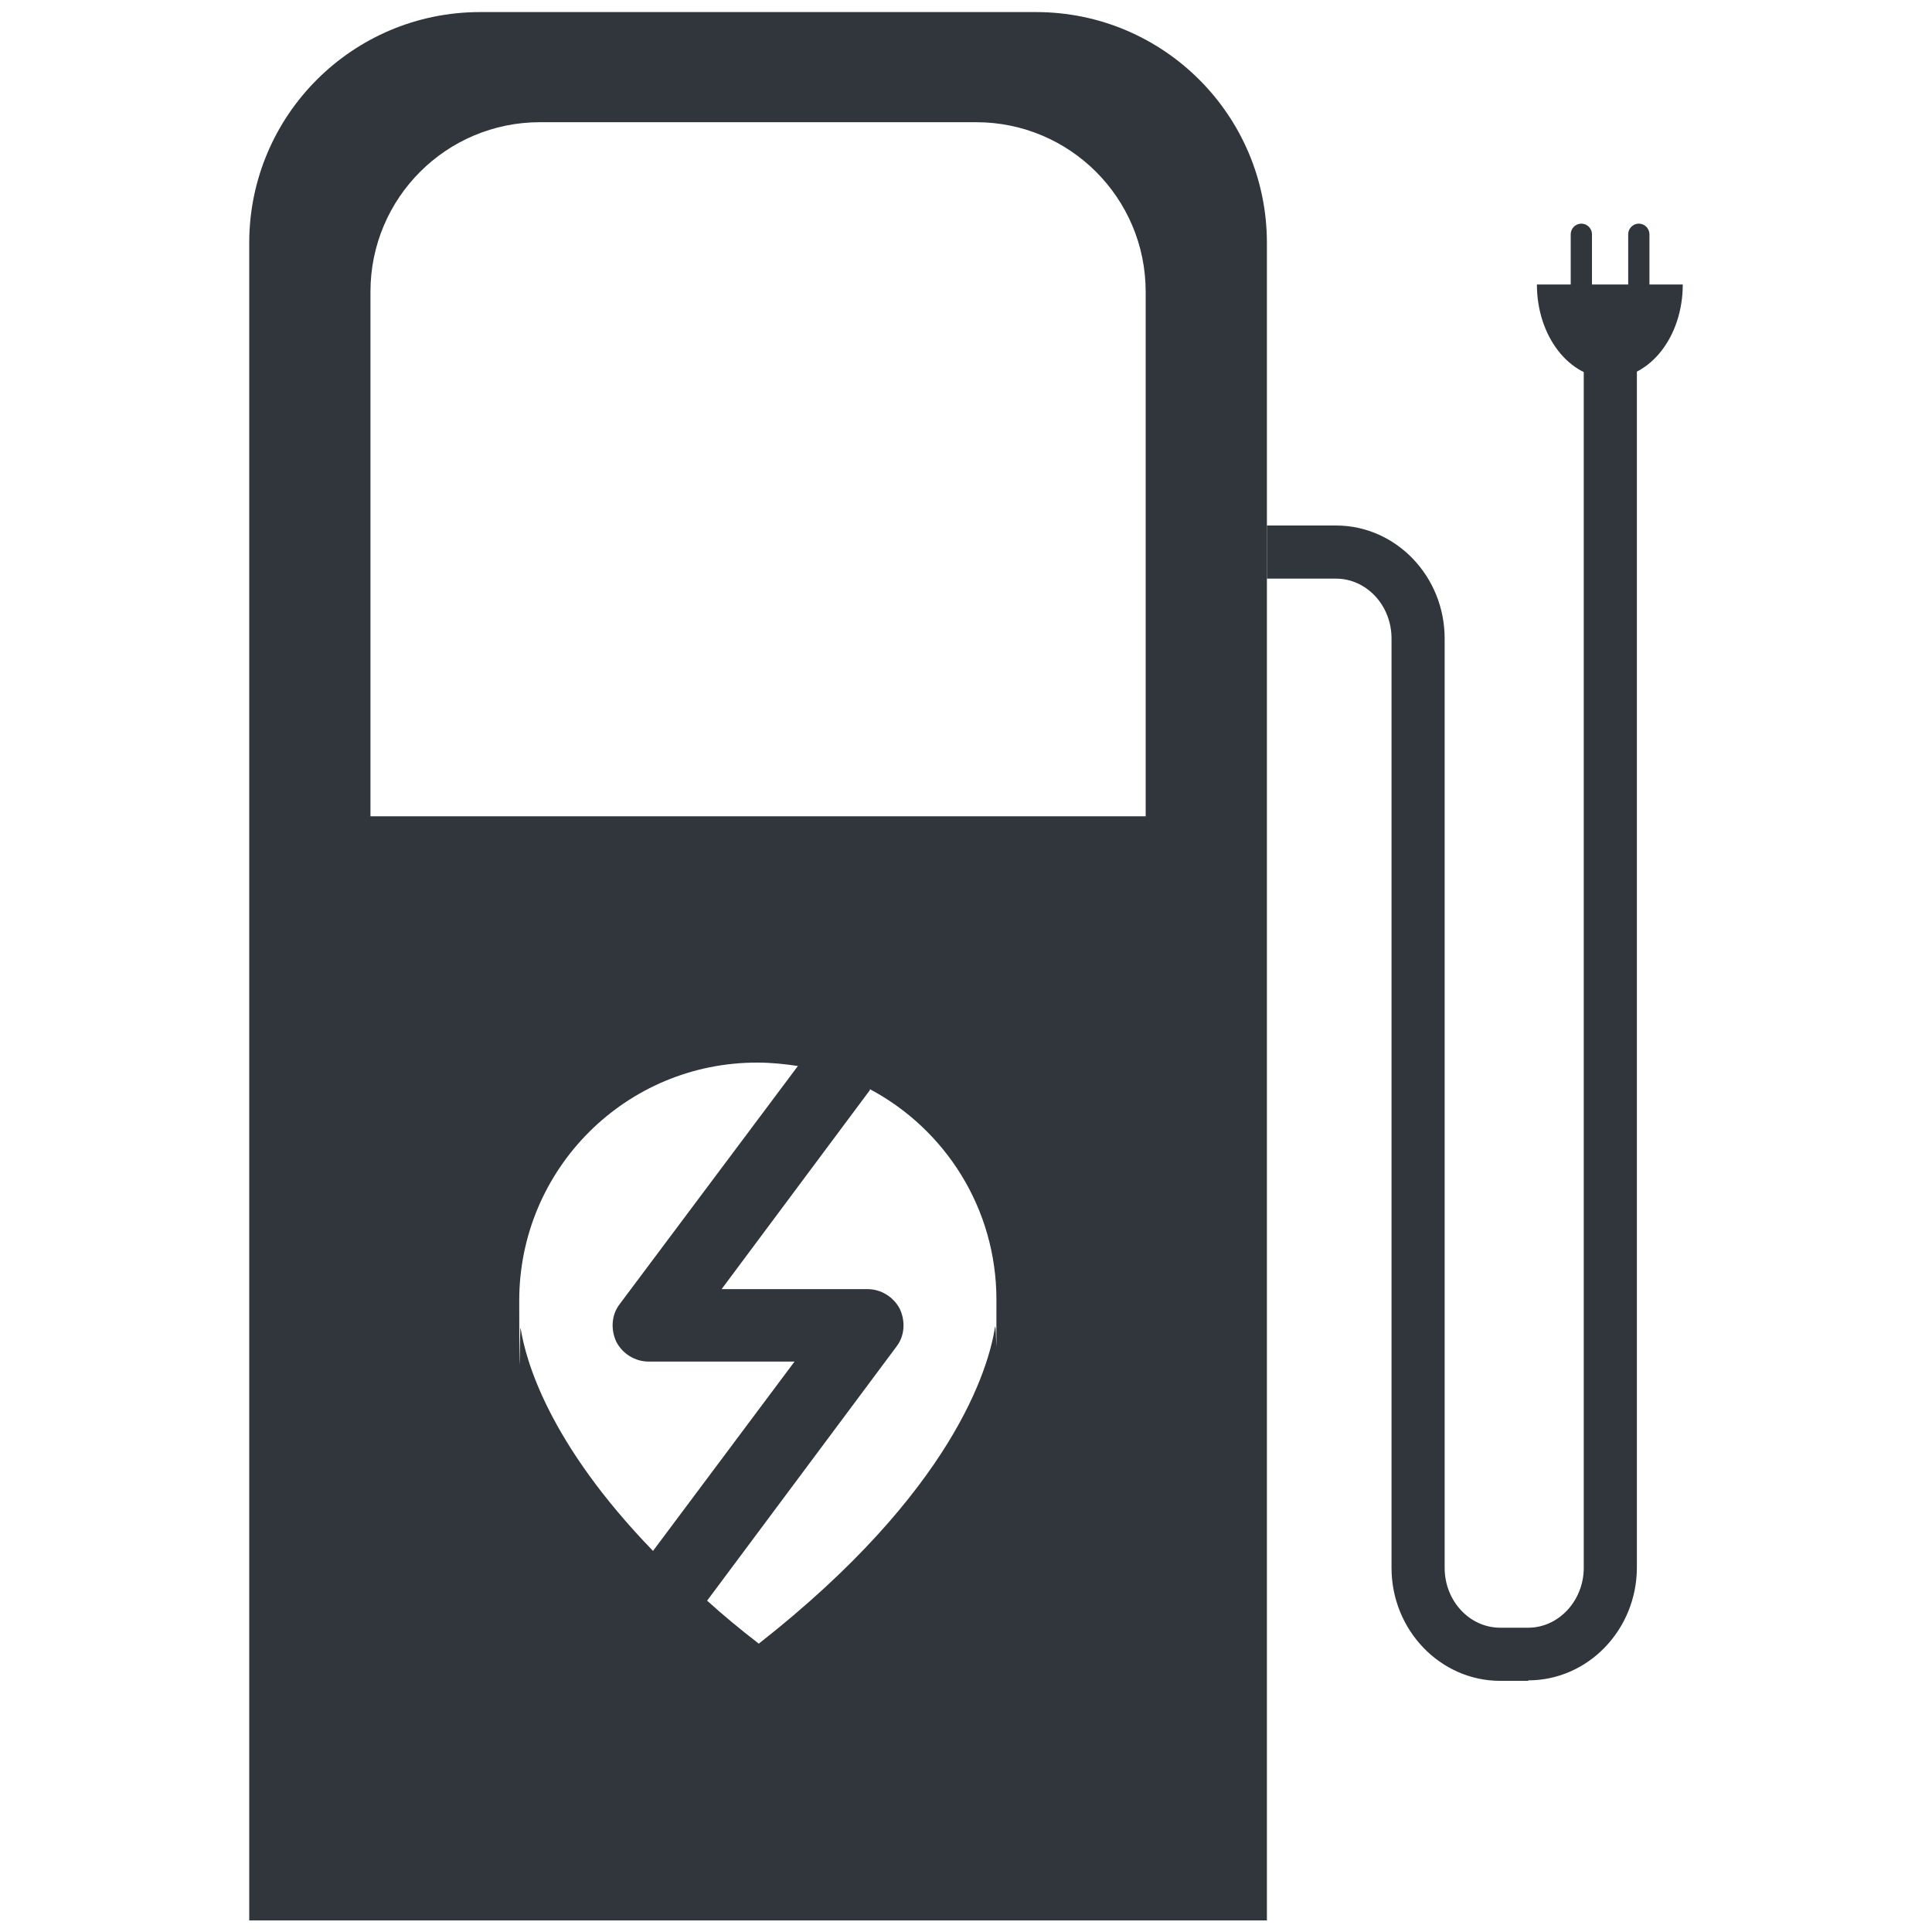
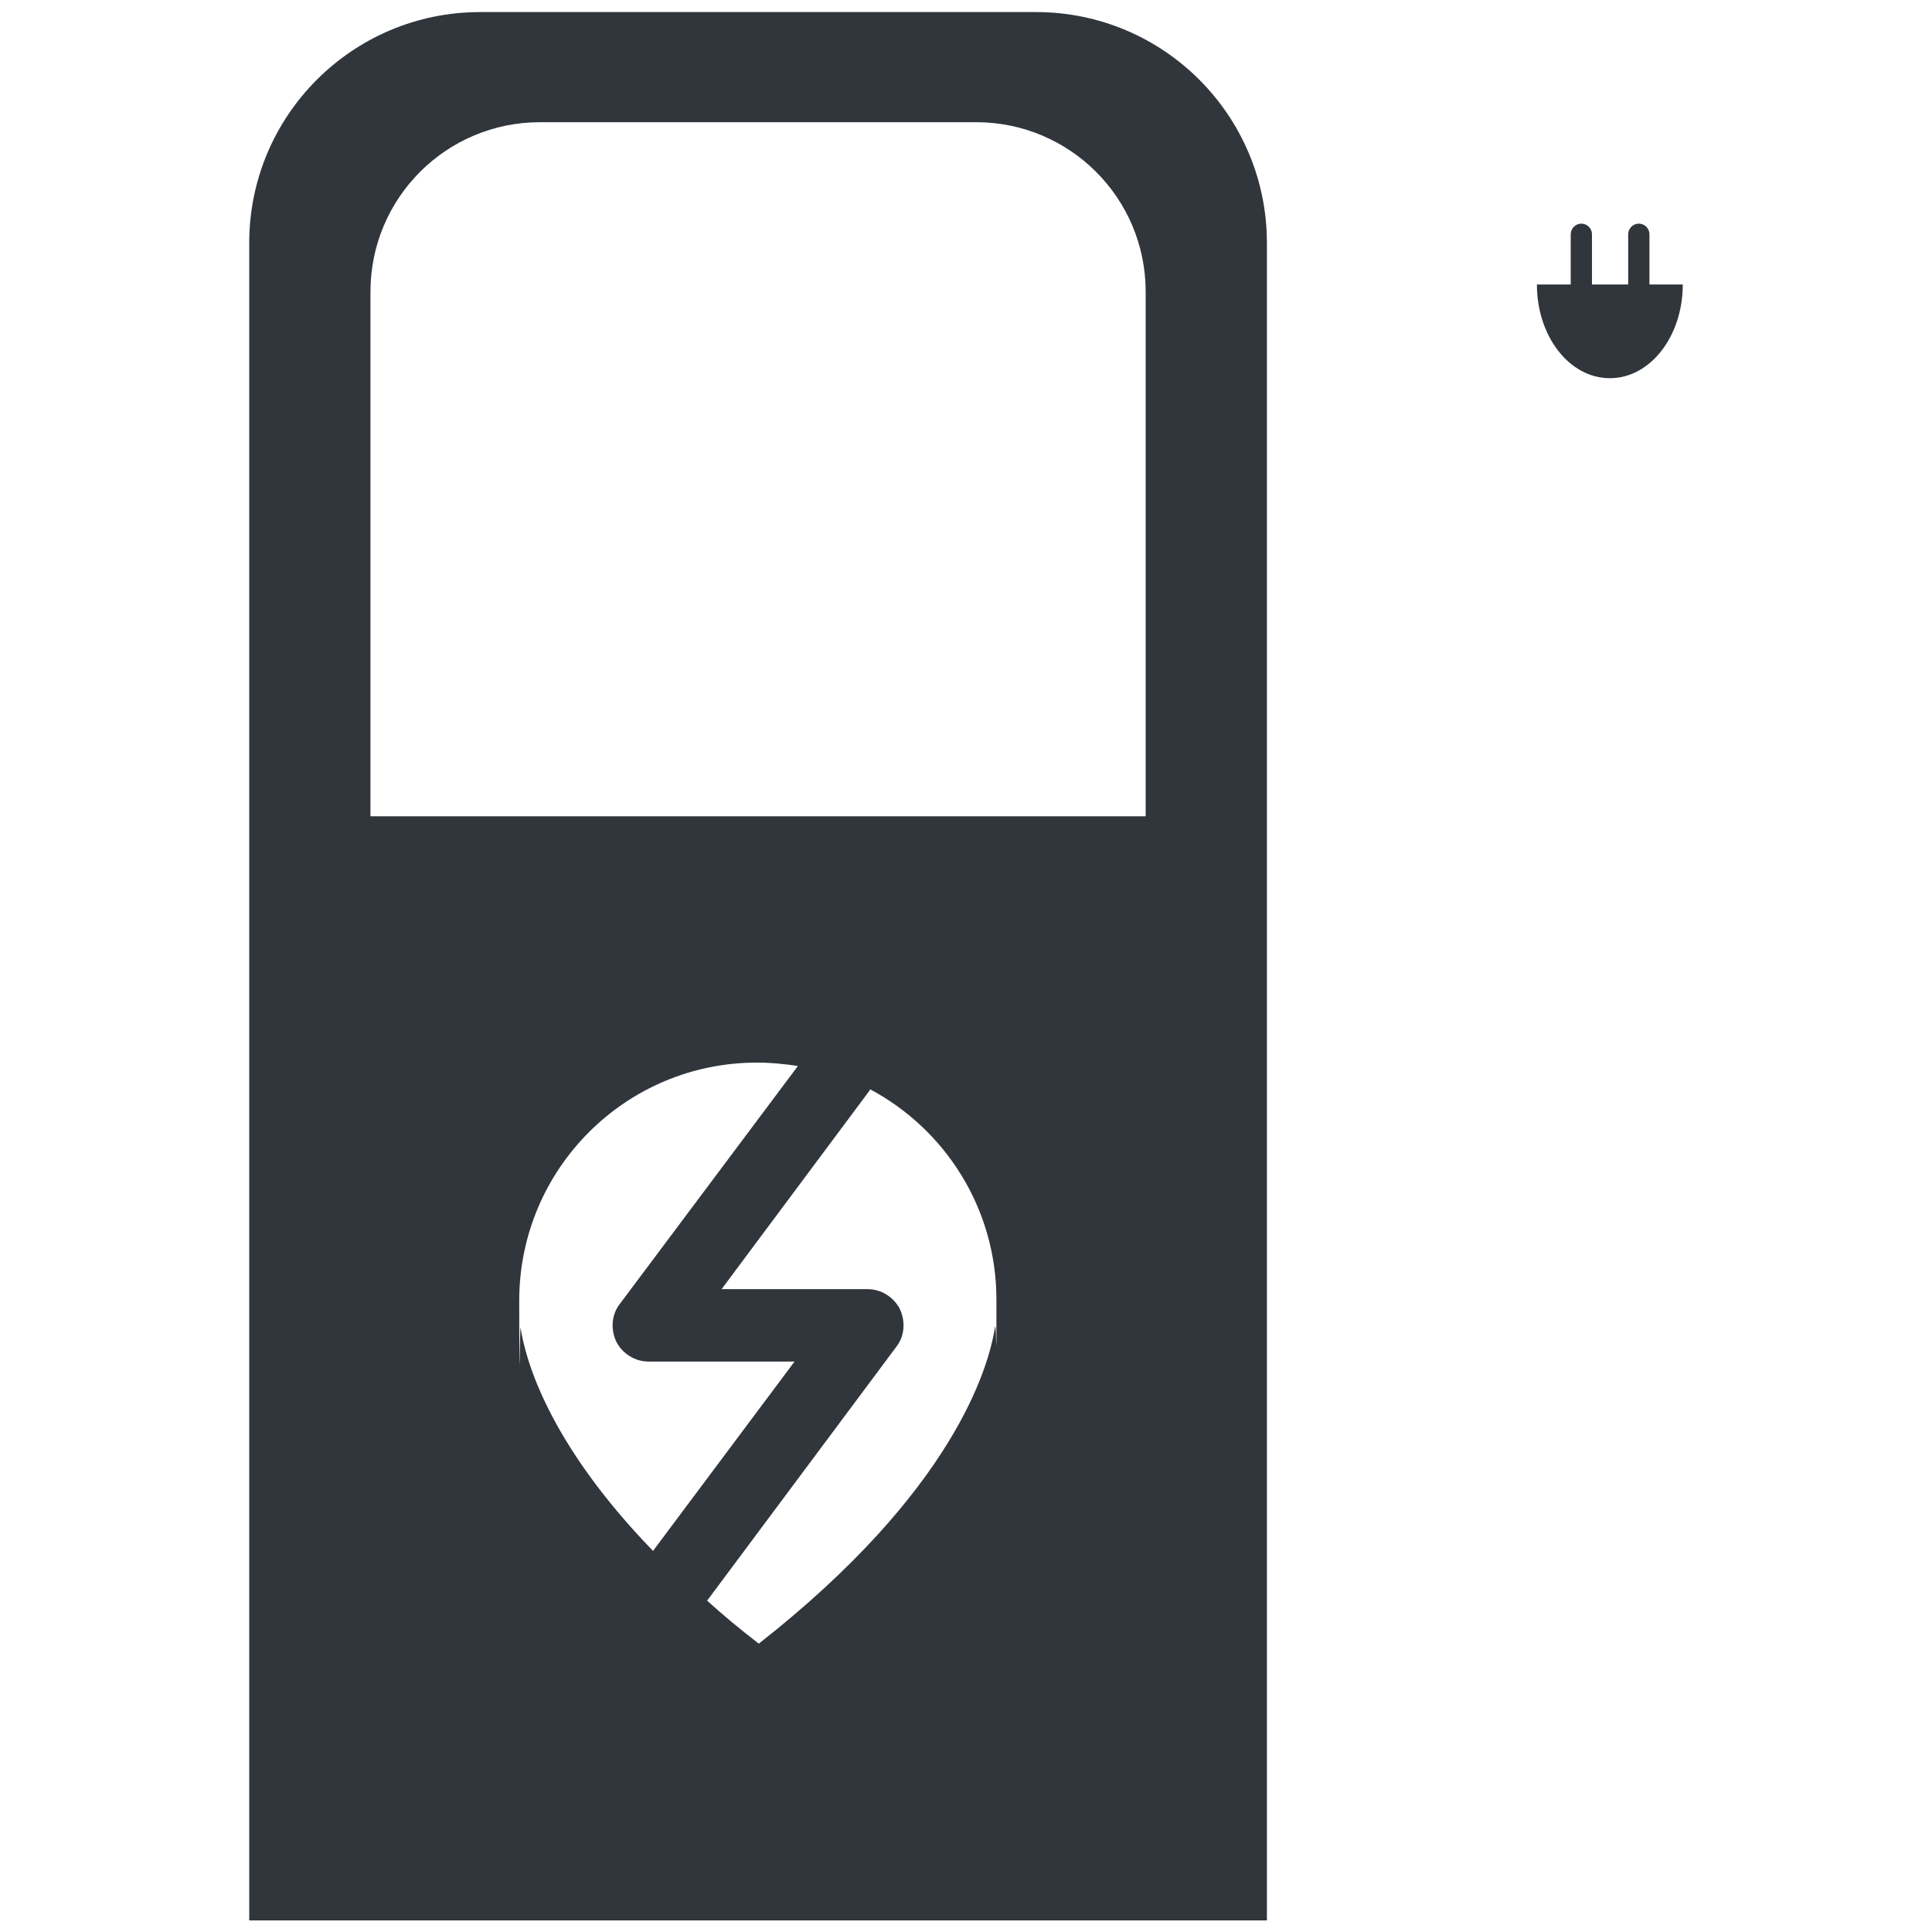
<svg xmlns="http://www.w3.org/2000/svg" id="Layer_1" version="1.1" viewBox="0 0 400 400">
  <defs>
    <style>.st0{fill:#31353c}</style>
  </defs>
-   <path d="M316.4 348h-5.8c-12.4 0-22.5-10.5-22.5-23.4V132.2c0-6.9-5.2-12.4-11.5-12.4h-14.3v-11h14.3c12.4 0 22.5 10.5 22.5 23.4v192.4c0 6.9 5.2 12.4 11.5 12.4h5.8c6.3 0 11.5-5.6 11.5-12.4V63.1h11v261.4c0 12.9-10.1 23.4-22.5 23.4Z" class="st0" />
  <path d="M348.4 58.9c0 10.7-6.7 19.4-15.1 19.4s-15.1-8.7-15.1-19.4" class="st0" />
  <path d="M339.3 46.3c1.2 0 2.2 1 2.2 2.2v12.7c0 1.2-1 2.2-2.2 2.2-1.2 0-2.2-1-2.2-2.2V48.5c0-1.2 1-2.2 2.2-2.2ZM327.4 46.3c1.2 0 2.2 1 2.2 2.2v12.7c0 1.2-1 2.2-2.2 2.2-1.2 0-2.2-1-2.2-2.2V48.5c0-1.2 1-2.2 2.2-2.2ZM214.5 2.5H99.4C73 2.5 51.6 23.9 51.6 50.3v347.3h210.7V50.3c0-26.4-21.4-47.8-47.8-47.8ZM107.8 275c-.2-1.9-.3 21.6-.3-5.7s22.1-49.4 49.4-49.3c2.8 0 5.6.3 8.3.7L128.3 270c-1.7 2.2-1.9 5.2-.7 7.8 1.3 2.5 3.9 4.1 6.7 4.1h30.2l-29.3 39.2c-21.7-22.4-26.4-39.6-27.4-46.1Zm98.2-.2c-1.3 8.3-8.5 33.8-48.9 65.5-3.9-3-7.5-6-10.7-8.9l39.2-52.6c1.7-2.2 1.9-5.2.7-7.8-1.3-2.5-3.9-4.1-6.7-4.1h-30.2l30.7-41.2v-.2c15.6 8.3 26.2 24.7 26.2 43.6s0 3.8-.3 5.7ZM237.2 169H76.7V60.4c0-19.4 15.7-35.1 35.1-35.1h90.3c19.4 0 35.1 15.7 35.1 35.1V169Z" class="st0" />
</svg>